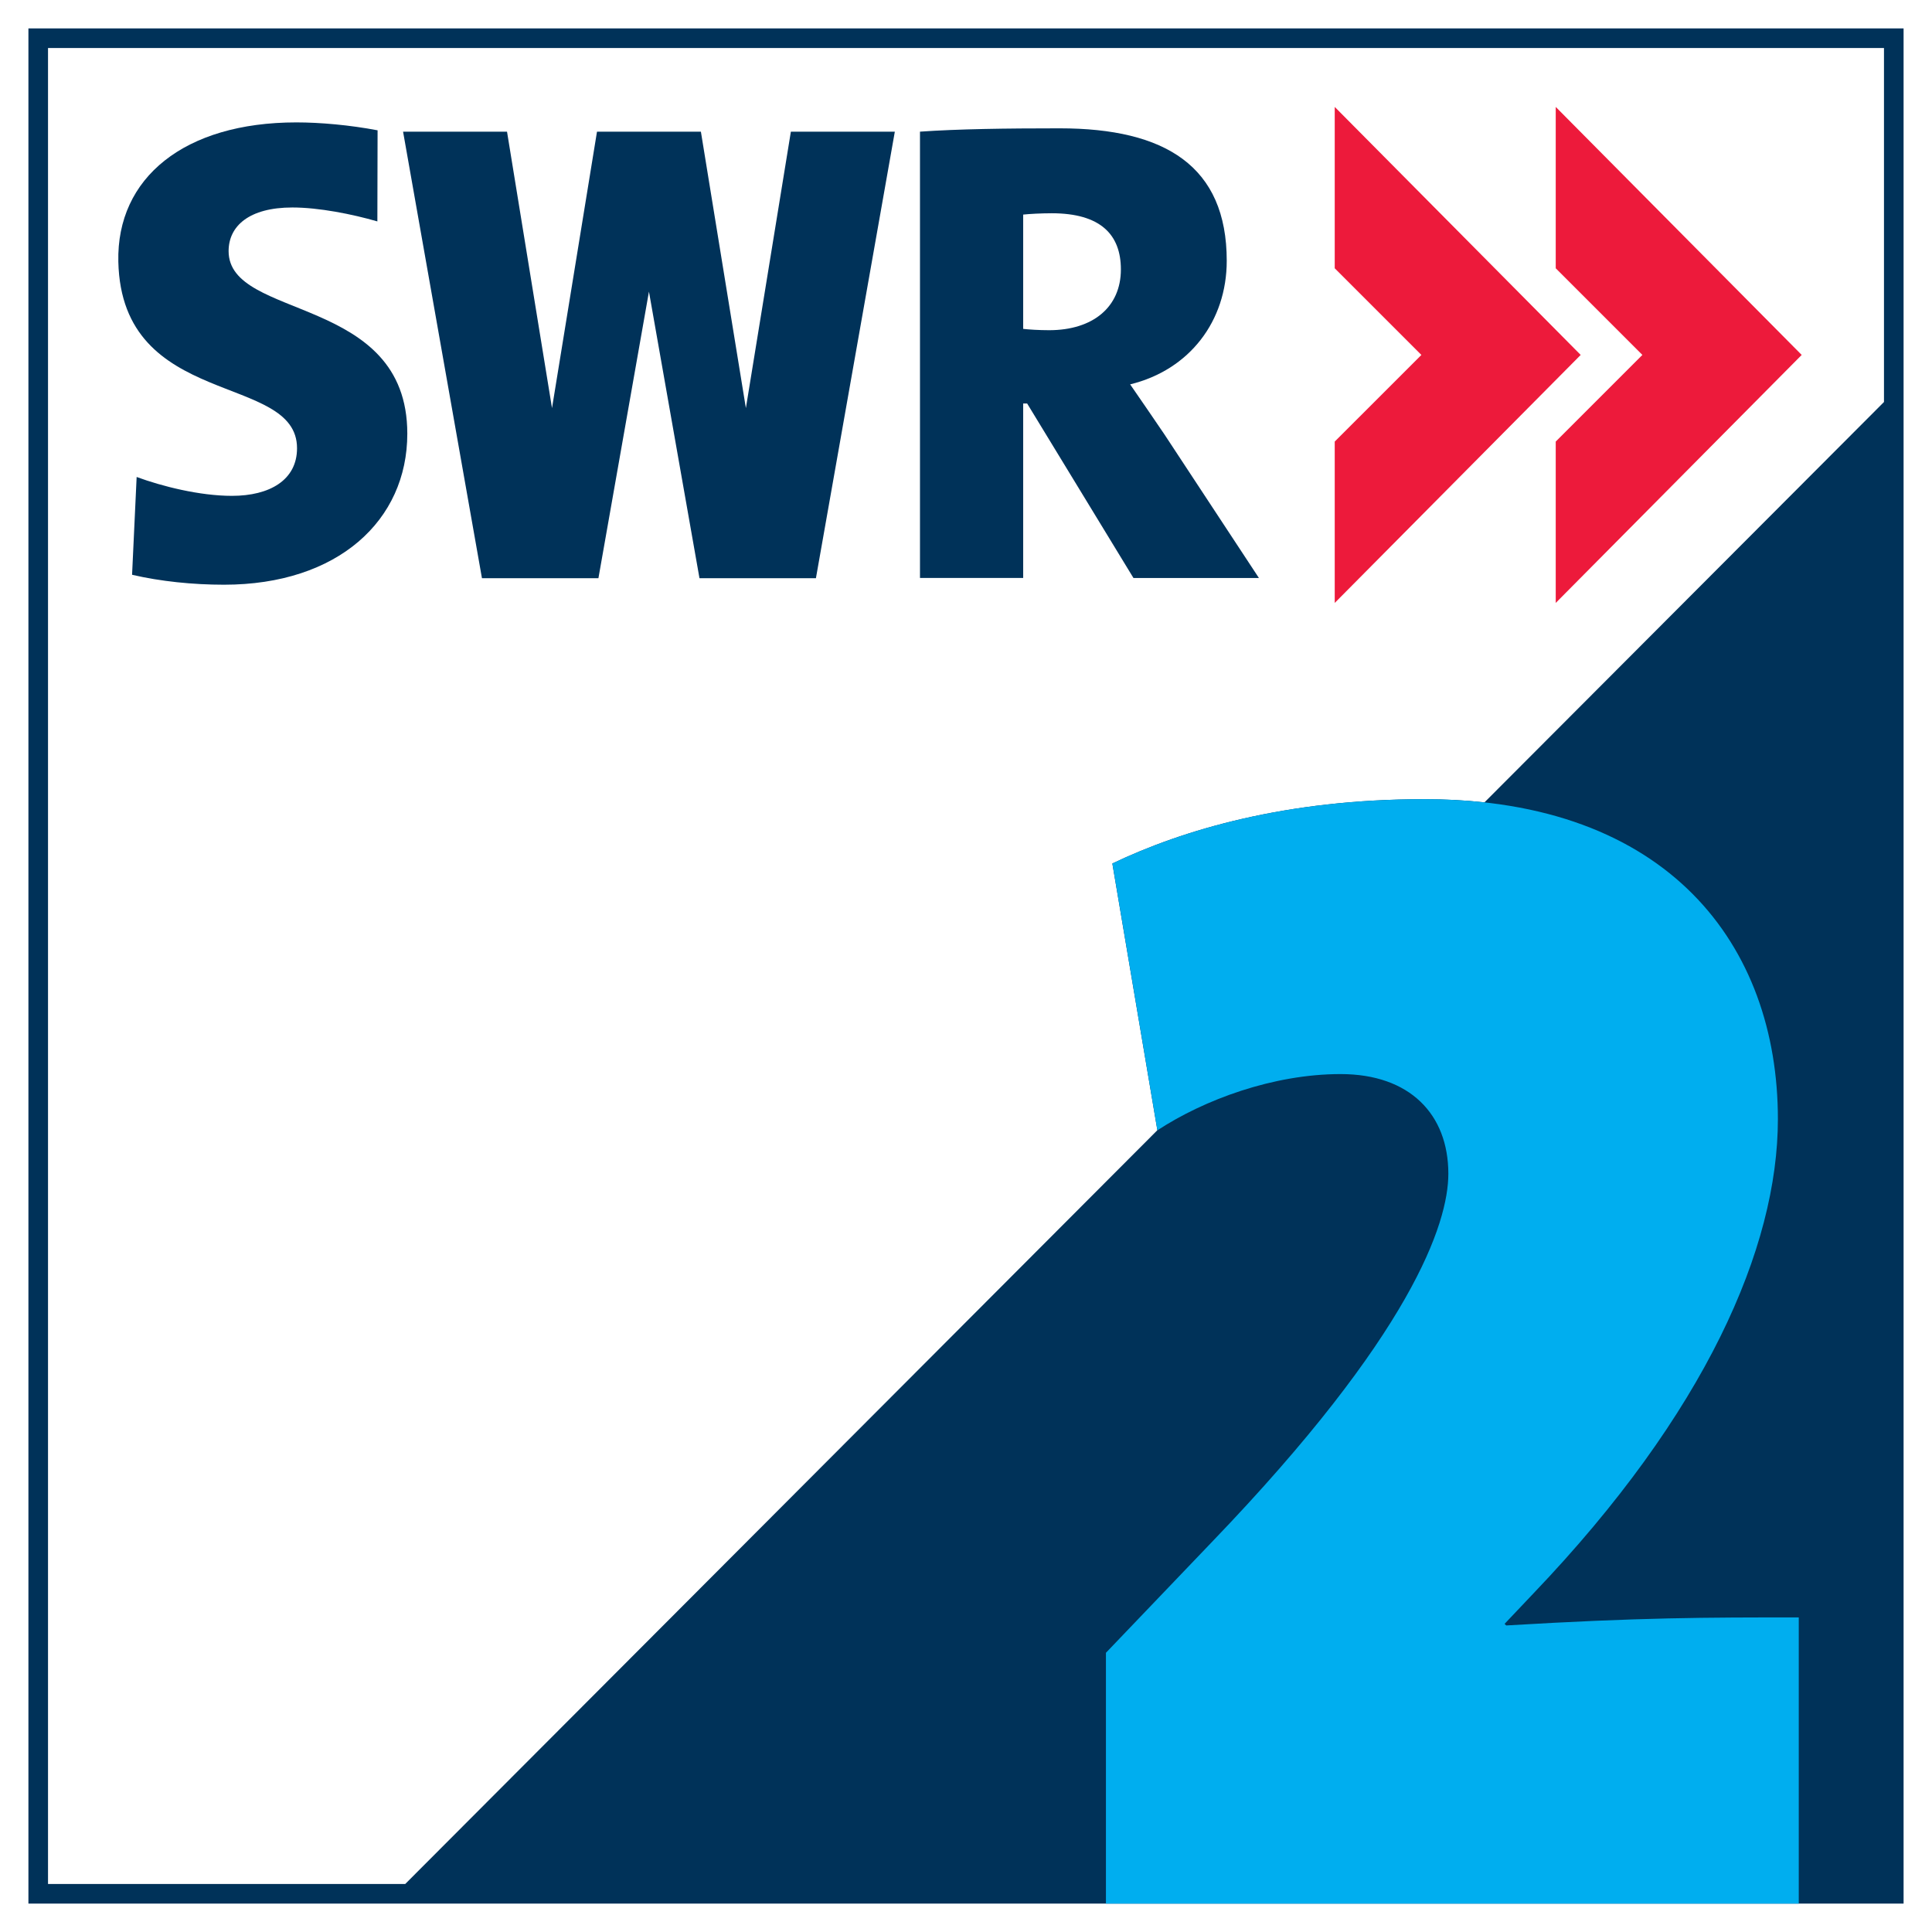
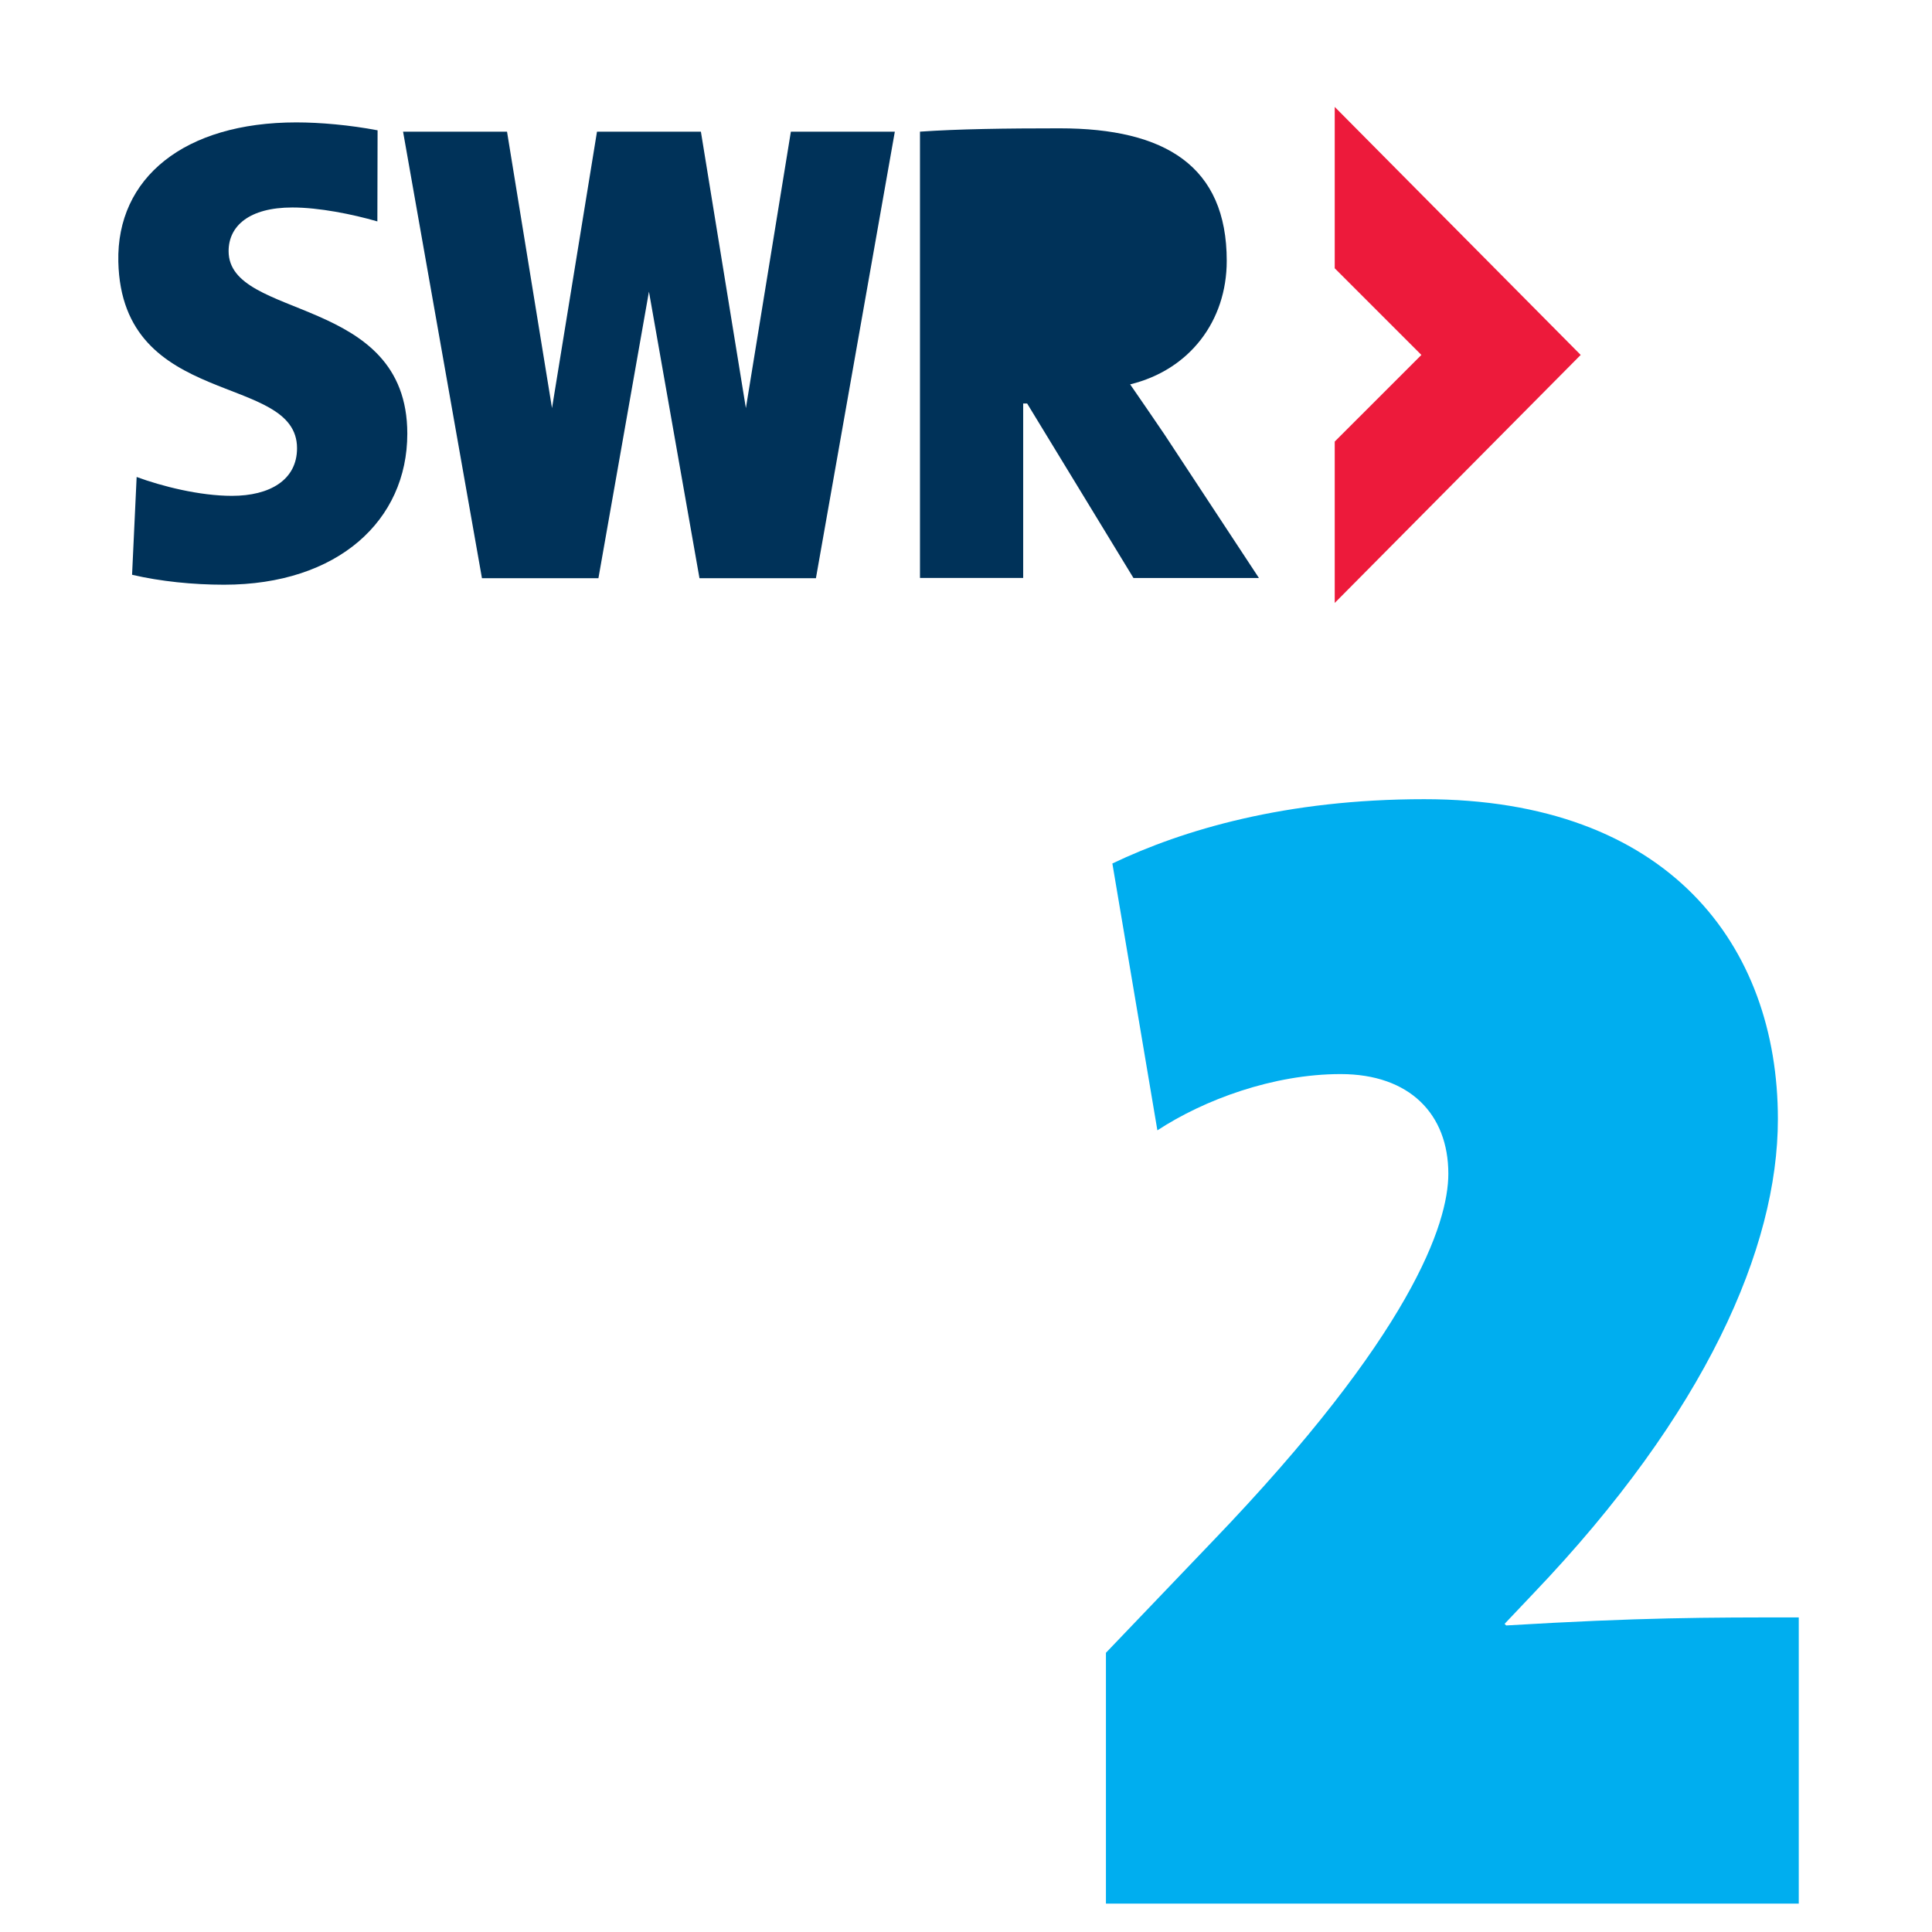
<svg xmlns="http://www.w3.org/2000/svg" version="1.0" id="Layer_1" x="0px" y="0px" width="192.756px" height="192.756px" viewBox="0 0 192.756 192.756" enable-background="new 0 0 192.756 192.756" xml:space="preserve">
  <g>
-     <polygon fill-rule="evenodd" clip-rule="evenodd" fill="#FFFFFF" points="0,0 192.756,0 192.756,192.756 0,192.756 0,0  " />
-     <polygon fill-rule="evenodd" clip-rule="evenodd" fill="#003259" points="2.835,2.834 189.921,2.834 189.921,189.922    2.835,189.922 2.835,2.834  " />
-     <path fill-rule="evenodd" clip-rule="evenodd" fill="#FFFFFF" d="M110.979,86.15c7.057-3.368,17.321-6.415,31.114-6.415   c2.104,0,4.107,0.108,6.013,0.318l39.859-39.946V4.79H4.791v183.175h35.639l75.04-75.203L110.979,86.15L110.979,86.15z" />
    <polygon fill-rule="evenodd" clip-rule="evenodd" fill="#ED1A3B" points="133.166,10.667 133.166,26.766 141.812,35.412    133.166,44.056 133.166,60.154 157.706,35.412 133.166,10.667  " />
-     <polygon fill-rule="evenodd" clip-rule="evenodd" fill="#ED1A3B" points="155.216,10.667 155.216,26.766 163.861,35.412    155.216,44.056 155.216,60.154 179.756,35.412 155.216,10.667  " />
    <path fill-rule="evenodd" clip-rule="evenodd" fill="#00AEEF" d="M179.463,189.922v-28.553c-9.302,0-15.717,0-29.189,0.803   l-0.16-0.16l2.887-3.047c17.161-17.965,24.379-34.482,24.379-47.314c0-17.32-10.906-31.916-35.285-31.916   c-13.793,0-24.058,3.047-31.114,6.415l4.491,26.624c4.65-3.047,11.547-5.613,18.283-5.613c6.896,0,10.746,4.01,10.746,9.943   c0,4.973-3.689,16.039-23.577,36.729l-10.585,11.066v25.023H179.463L179.463,189.922z" />
    <path fill-rule="evenodd" clip-rule="evenodd" fill="#003259" d="M125.602,57.665h-12.517L102.48,40.26h-0.397v17.404H91.787   V13.135c3.762-0.265,8.581-0.332,13.943-0.332c10.524,0,16.662,3.773,16.662,13.219c0,5.998-3.695,10.876-9.637,12.326   c1.188,1.713,2.311,3.362,3.433,5.01L125.602,57.665L125.602,57.665z" />
    <polygon fill-rule="evenodd" clip-rule="evenodd" fill="#003259" points="78.905,13.139 74.417,40.716 69.929,13.139    67.575,13.139 61.916,13.139 59.562,13.139 55.074,40.716 50.586,13.139 40.215,13.139 48.085,57.687 51.691,57.687 58.458,57.687    59.705,57.687 64.746,29.095 69.787,57.687 71.034,57.687 77.801,57.687 81.405,57.687 89.277,13.139 78.905,13.139  " />
    <path fill-rule="evenodd" clip-rule="evenodd" fill="#003259" d="M22.348,58.337c-3.096,0-6.339-0.33-9.171-0.992l0.456-9.757   c2.503,0.924,6.278,1.883,9.508,1.883c3.777,0,6.494-1.584,6.494-4.751c0-7.589-17.492-3.83-17.829-18.609   c-0.191-8.37,6.59-13.899,17.762-13.899c2.373,0,5.337,0.263,8.104,0.79L37.65,22.09c-2.503-0.726-5.842-1.39-8.48-1.39   c-4.307,0-6.362,1.848-6.362,4.356c0,6.928,17.829,4.288,17.829,18.212C40.637,51.92,33.719,58.337,22.348,58.337L22.348,58.337z" />
-     <path fill-rule="evenodd" clip-rule="evenodd" fill="#FFFFFF" d="M111.831,26.88c0-3.493-2.056-5.603-6.897-5.603   c-1.061,0-2.255,0.066-2.851,0.132v11.403c0.53,0.066,1.591,0.132,2.586,0.132C109.045,32.944,111.831,30.637,111.831,26.88   L111.831,26.88z" />
  </g>
</svg>